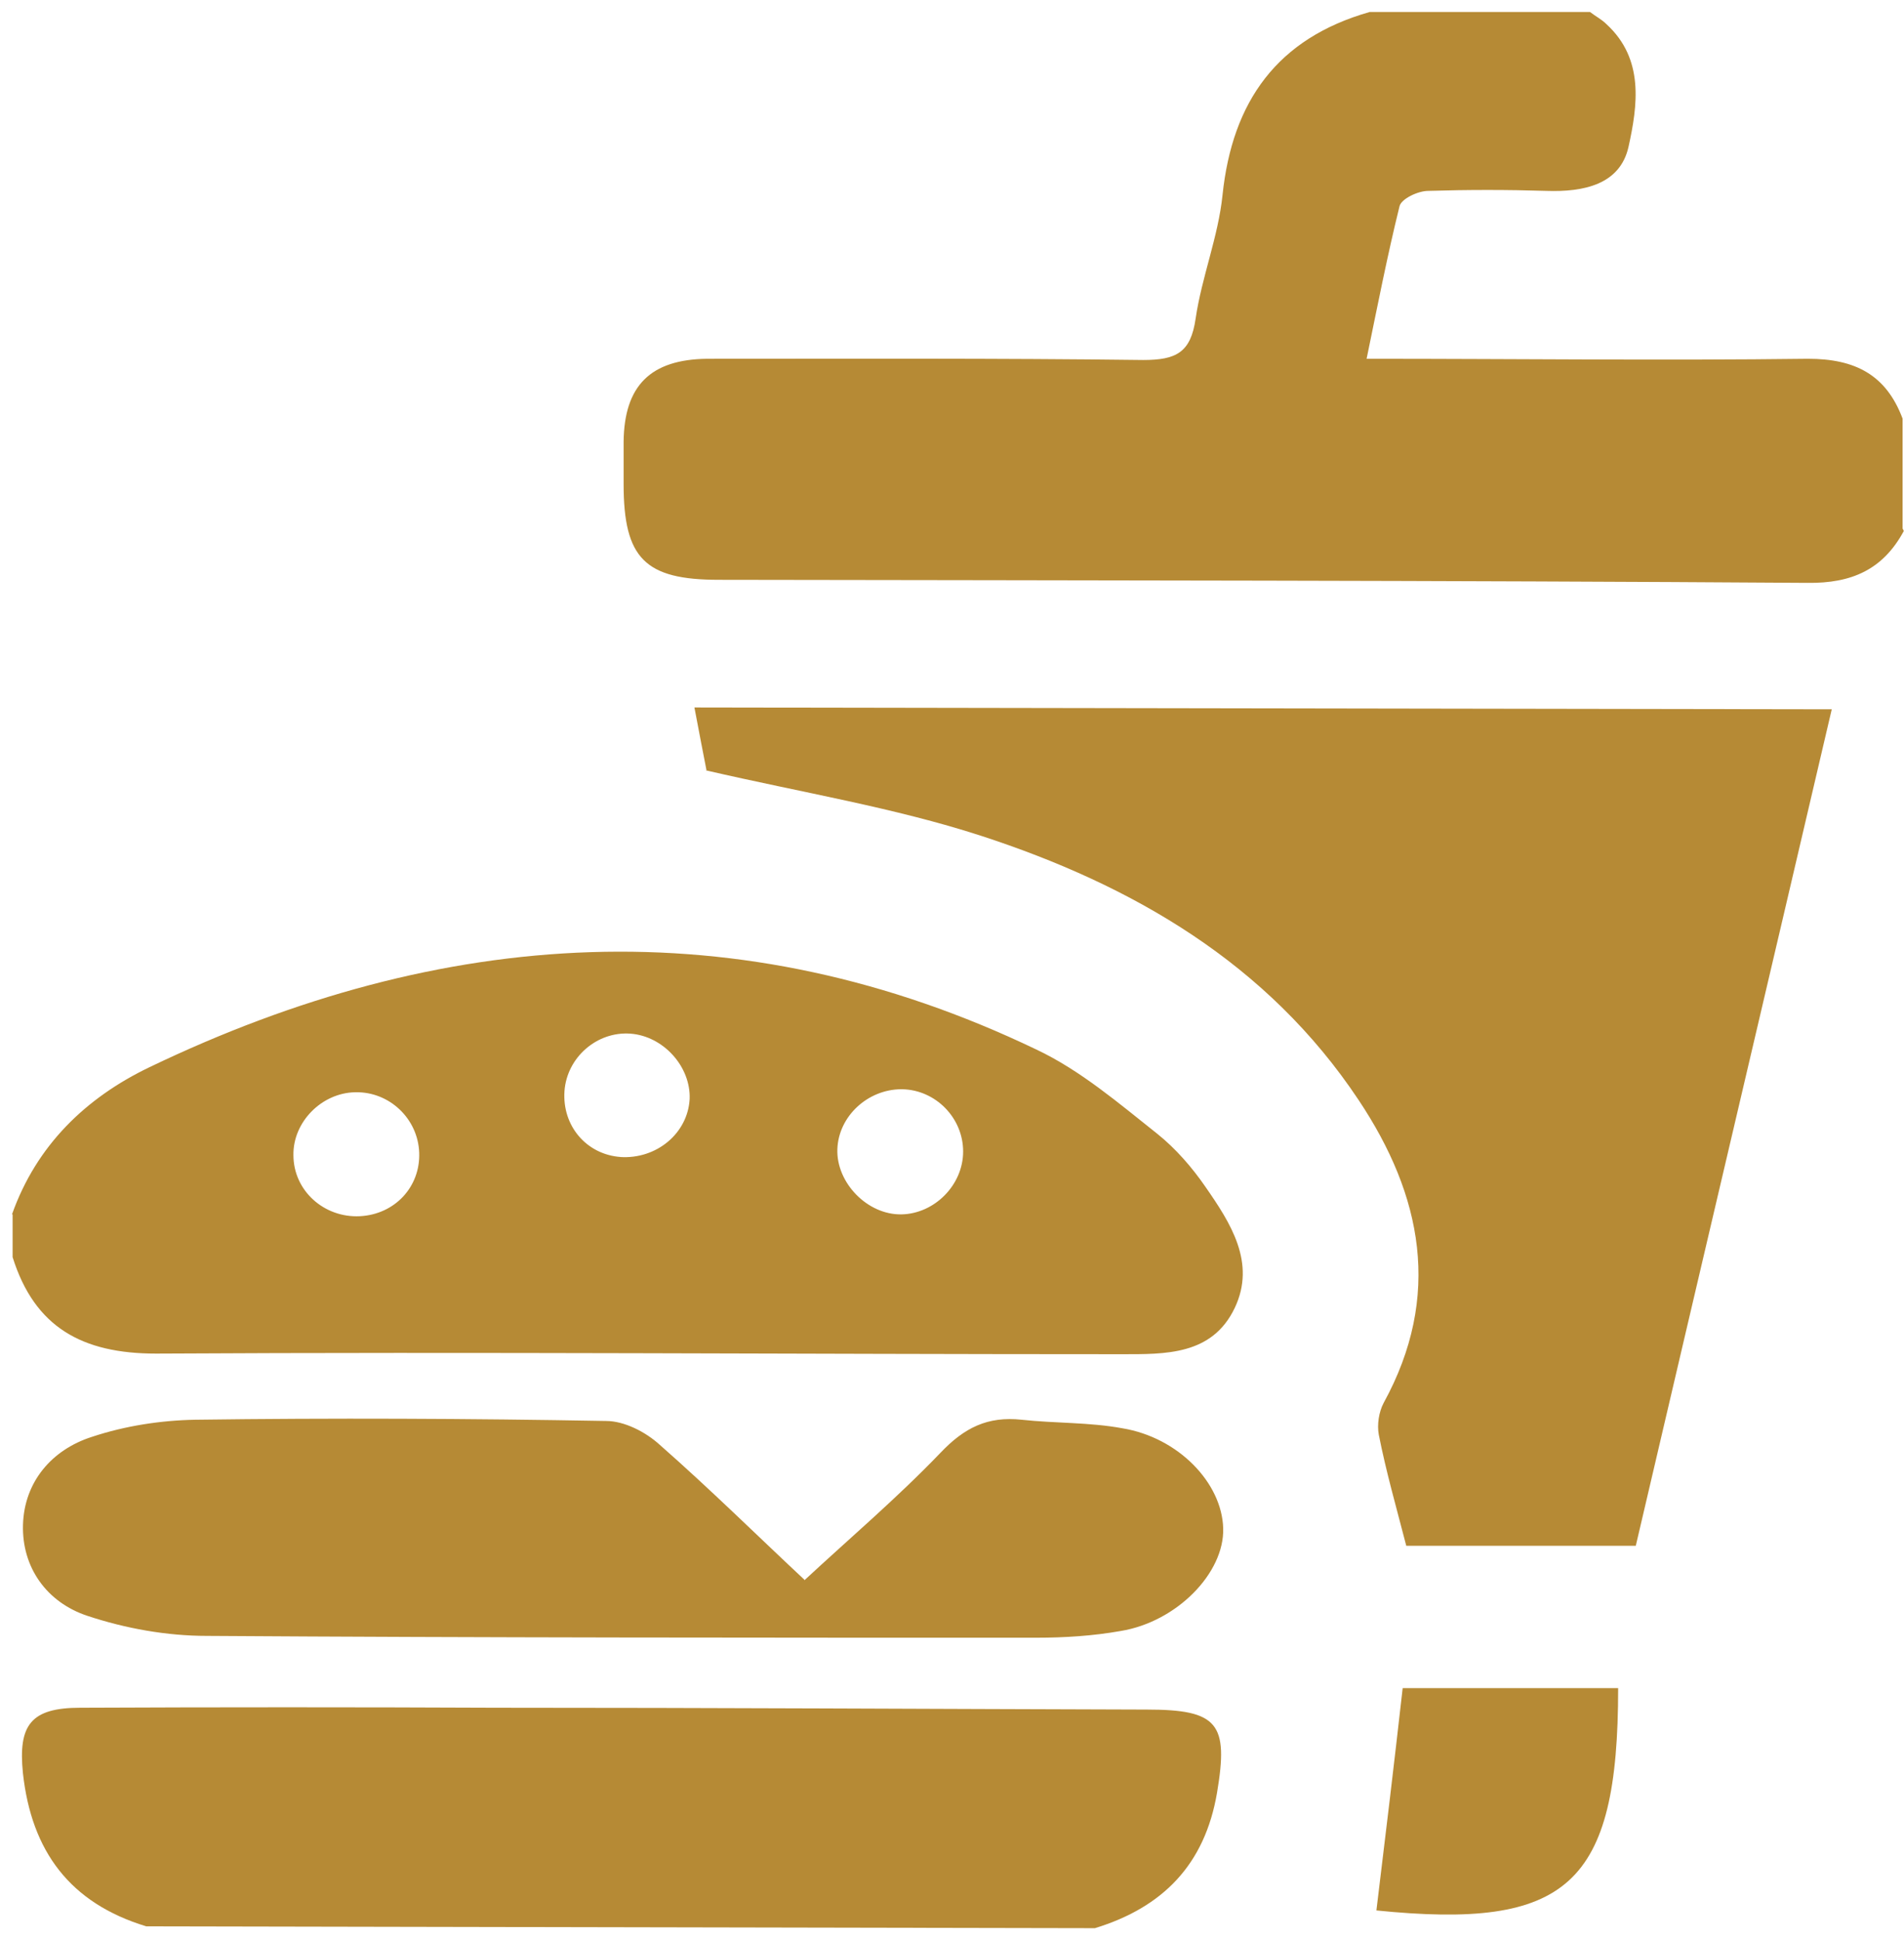
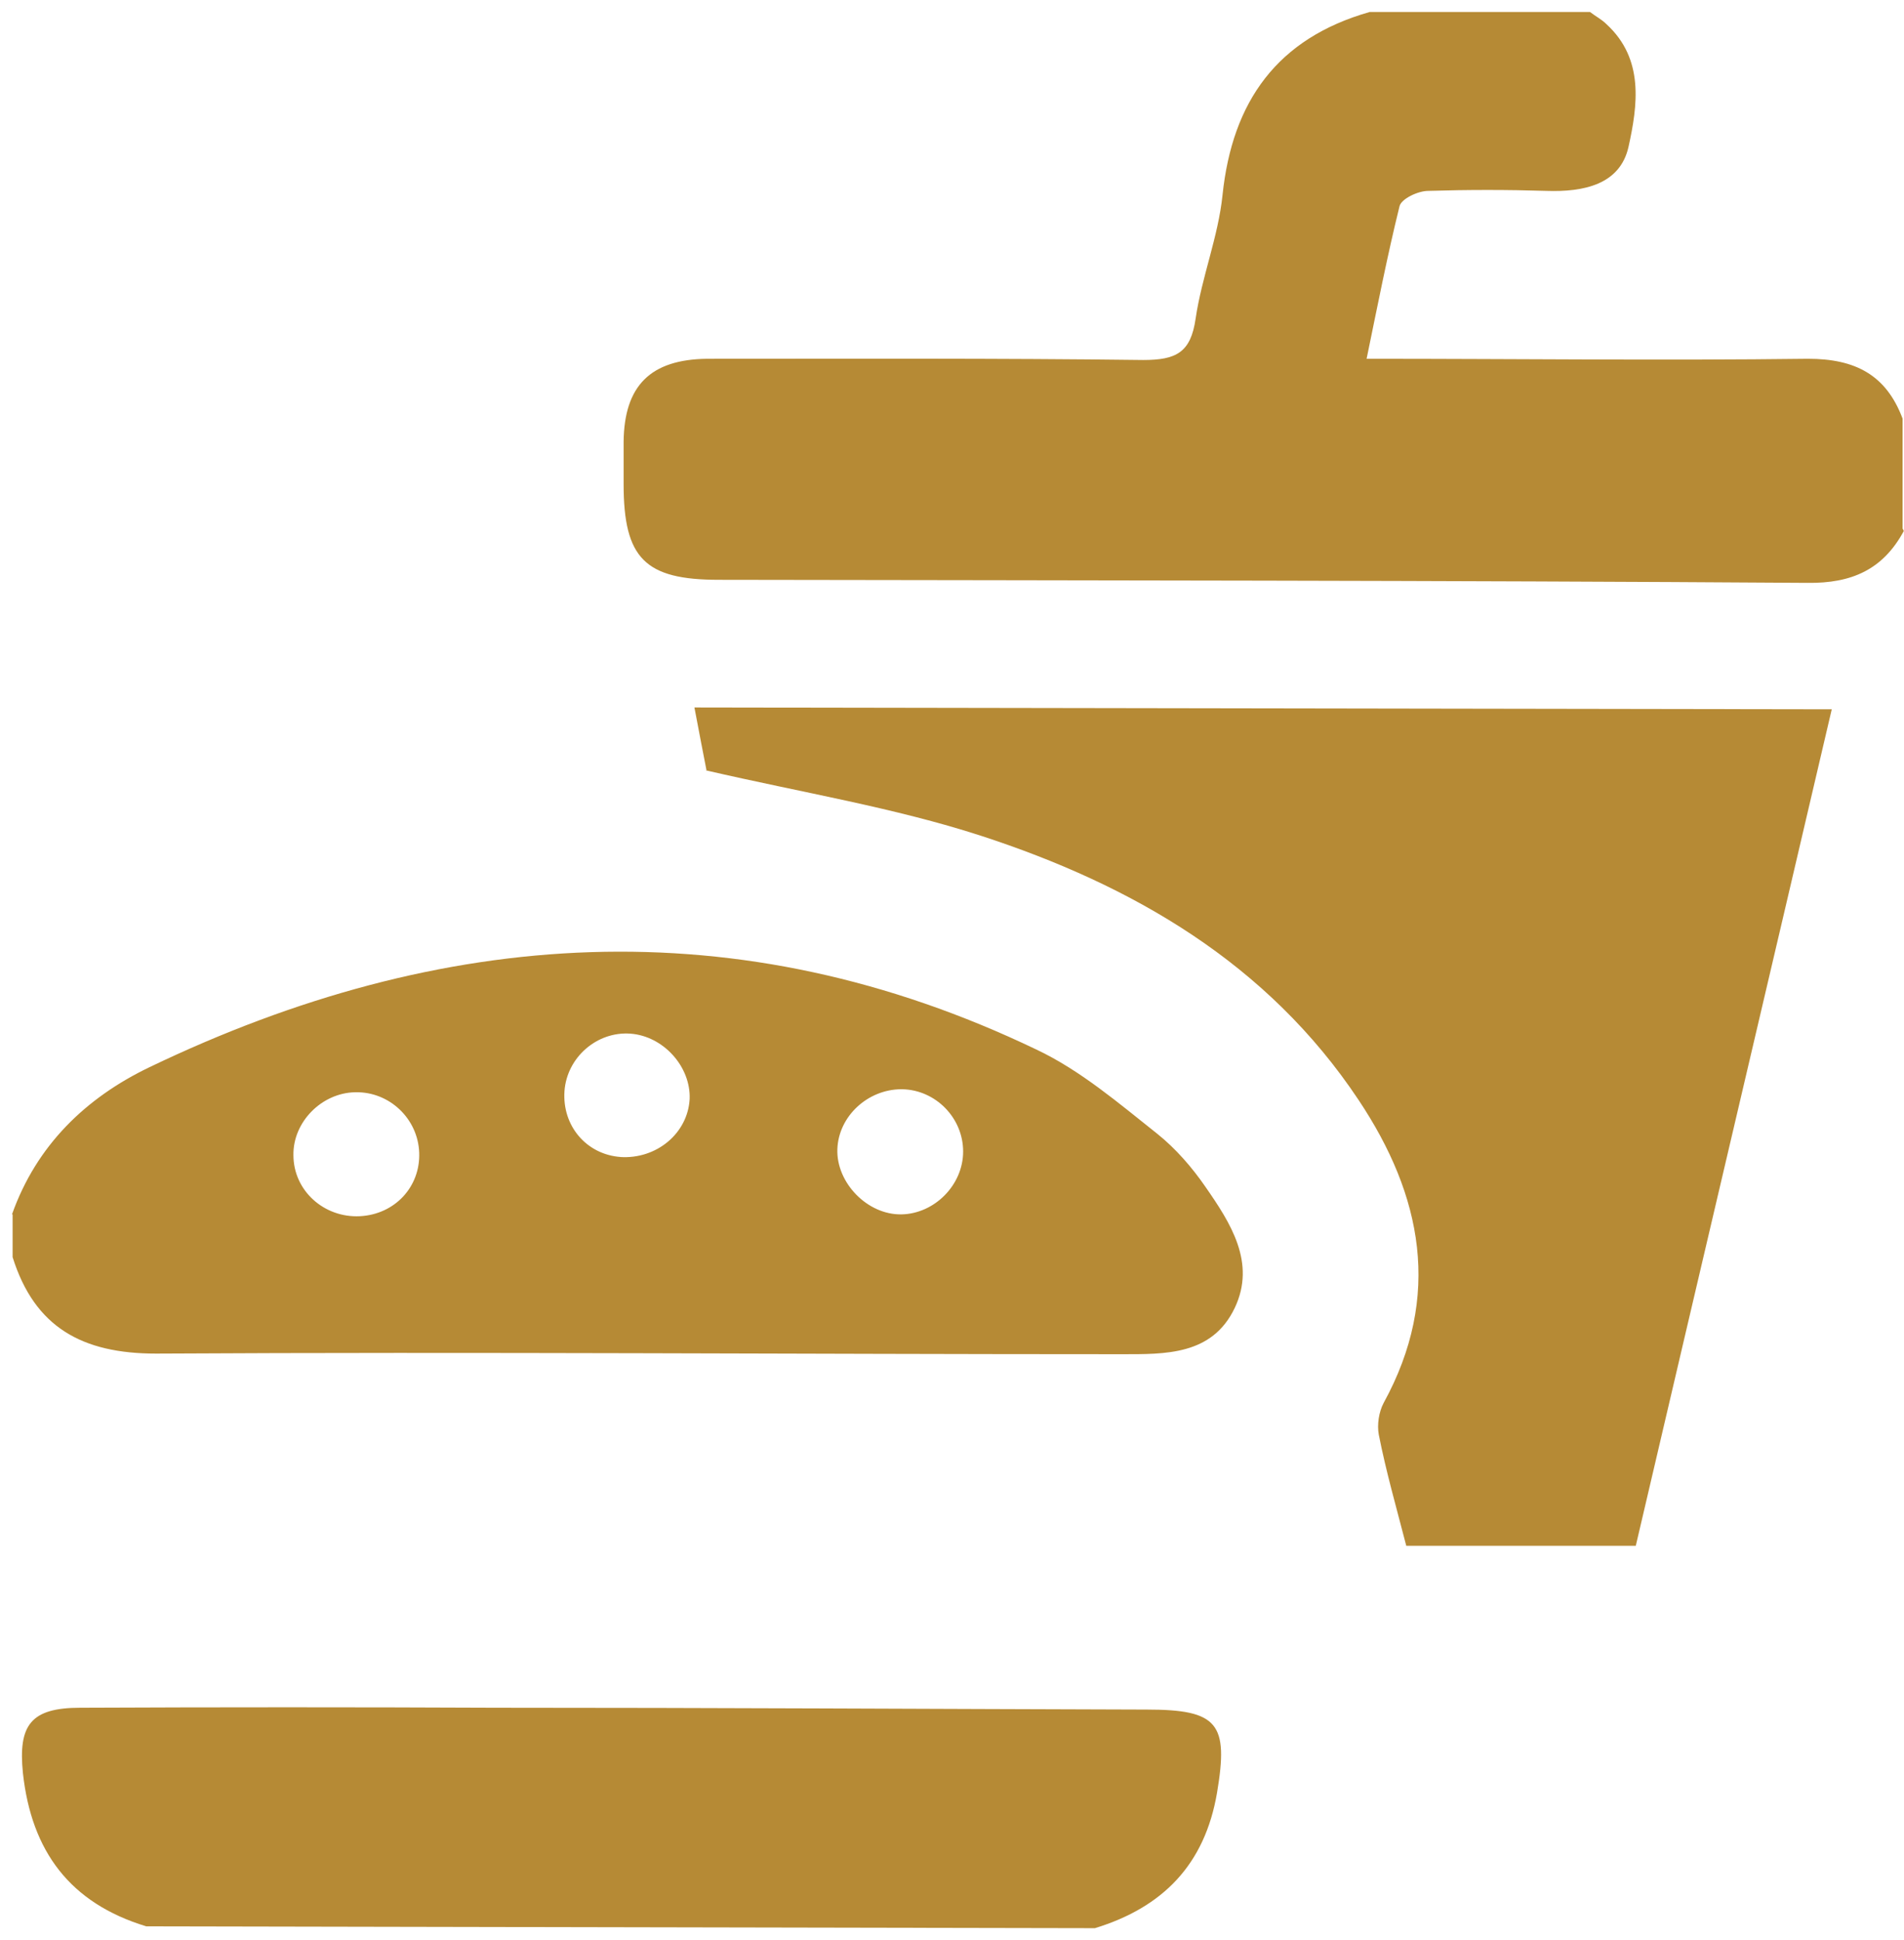
<svg xmlns="http://www.w3.org/2000/svg" width="53" height="54" viewBox="0 0 53 54" fill="none">
  <path d="M52.995 14.779C52.417 15.849 51.55 16.24 50.31 16.223C40.216 16.155 30.122 16.155 20.01 16.138C17.954 16.138 17.359 15.543 17.359 13.47C17.359 13.079 17.359 12.688 17.359 12.297C17.376 10.734 18.107 10.003 19.688 9.986C23.732 9.986 27.776 9.969 31.821 10.02C32.739 10.02 33.146 9.816 33.282 8.865C33.452 7.709 33.911 6.588 34.03 5.432C34.302 2.815 35.559 1.065 38.126 0.334C40.165 0.334 42.221 0.334 44.26 0.334C44.413 0.453 44.583 0.538 44.719 0.674C45.773 1.642 45.586 2.934 45.331 4.09C45.093 5.143 44.073 5.347 43.054 5.313C41.949 5.279 40.862 5.279 39.757 5.313C39.468 5.313 39.009 5.534 38.958 5.738C38.618 7.114 38.346 8.508 38.041 9.986C42.255 9.986 46.3 10.037 50.327 9.986C51.636 9.986 52.502 10.428 52.961 11.652C52.961 12.671 52.961 13.691 52.961 14.711" fill="#B68A35" />
  <path d="M9.884 30.401C8.95 30.419 8.151 31.234 8.168 32.152C8.168 33.137 9.018 33.902 10.02 33.851C10.989 33.8 11.703 33.035 11.669 32.084C11.635 31.132 10.836 30.384 9.901 30.401M17.26 32.203C18.279 32.271 19.146 31.54 19.197 30.588C19.231 29.688 18.466 28.838 17.549 28.77C16.614 28.702 15.781 29.433 15.713 30.367C15.645 31.336 16.325 32.135 17.277 32.203M25.094 30.317C24.159 30.317 23.343 31.064 23.309 31.982C23.275 32.916 24.142 33.817 25.094 33.8C26.011 33.783 26.81 32.984 26.81 32.05C26.81 31.115 26.045 30.334 25.111 30.317M0.334 33.8C1.014 31.88 2.39 30.554 4.158 29.705C12.297 25.796 20.556 25.235 28.849 29.212C30.073 29.79 31.143 30.707 32.214 31.557C32.724 31.965 33.183 32.492 33.556 33.035C34.253 34.038 34.967 35.143 34.372 36.4C33.743 37.726 32.435 37.692 31.211 37.692C22.256 37.692 13.3 37.624 4.344 37.675C2.288 37.675 0.963 36.944 0.351 34.99C0.351 34.599 0.351 34.208 0.351 33.8" fill="#B68A35" />
  <path d="M4.071 53.616C1.947 52.97 0.876 51.526 0.638 49.351C0.502 48.008 0.859 47.532 2.236 47.532C6.076 47.515 9.934 47.515 13.774 47.532C19.824 47.532 25.874 47.566 31.924 47.583C33.912 47.583 34.201 47.974 33.878 49.894C33.538 51.9 32.365 53.089 30.479 53.667L4.054 53.616H4.071Z" fill="#B68A35" />
  <path d="M19.67 21.459C19.585 21.034 19.466 20.405 19.33 19.691C29.883 19.708 40.334 19.725 50.989 19.742C49.171 27.526 47.353 35.241 45.534 43.024C43.376 43.024 41.218 43.024 39.145 43.024C38.873 41.97 38.584 40.967 38.38 39.931C38.329 39.659 38.38 39.302 38.516 39.047C40.147 36.073 39.587 33.269 37.819 30.618C35.287 26.812 31.532 24.637 27.3 23.26C24.887 22.478 22.372 22.07 19.653 21.442" fill="#B68A35" />
-   <path d="M22.409 43.968C23.615 42.847 24.958 41.708 26.181 40.434C26.844 39.737 27.49 39.414 28.441 39.516C29.376 39.618 30.328 39.584 31.245 39.754C32.792 40.009 34.015 41.266 34.049 42.541C34.083 43.781 32.758 45.141 31.194 45.396C30.43 45.532 29.631 45.583 28.849 45.583C21.151 45.583 13.453 45.583 5.755 45.532C4.65 45.532 3.495 45.328 2.424 44.971C1.303 44.597 0.606 43.628 0.64 42.439C0.674 41.249 1.439 40.349 2.56 39.992C3.478 39.686 4.48 39.533 5.432 39.516C9.239 39.465 13.062 39.482 16.869 39.55C17.379 39.55 17.973 39.856 18.364 40.213C19.775 41.453 21.117 42.779 22.409 43.985" fill="#B68A35" />
-   <path d="M38.314 53.172C38.569 51.082 38.807 49.093 39.045 46.986C40.88 46.986 42.97 46.986 45.043 46.986C45.043 52.475 43.633 53.716 38.297 53.172" fill="#B68A35" />
</svg>